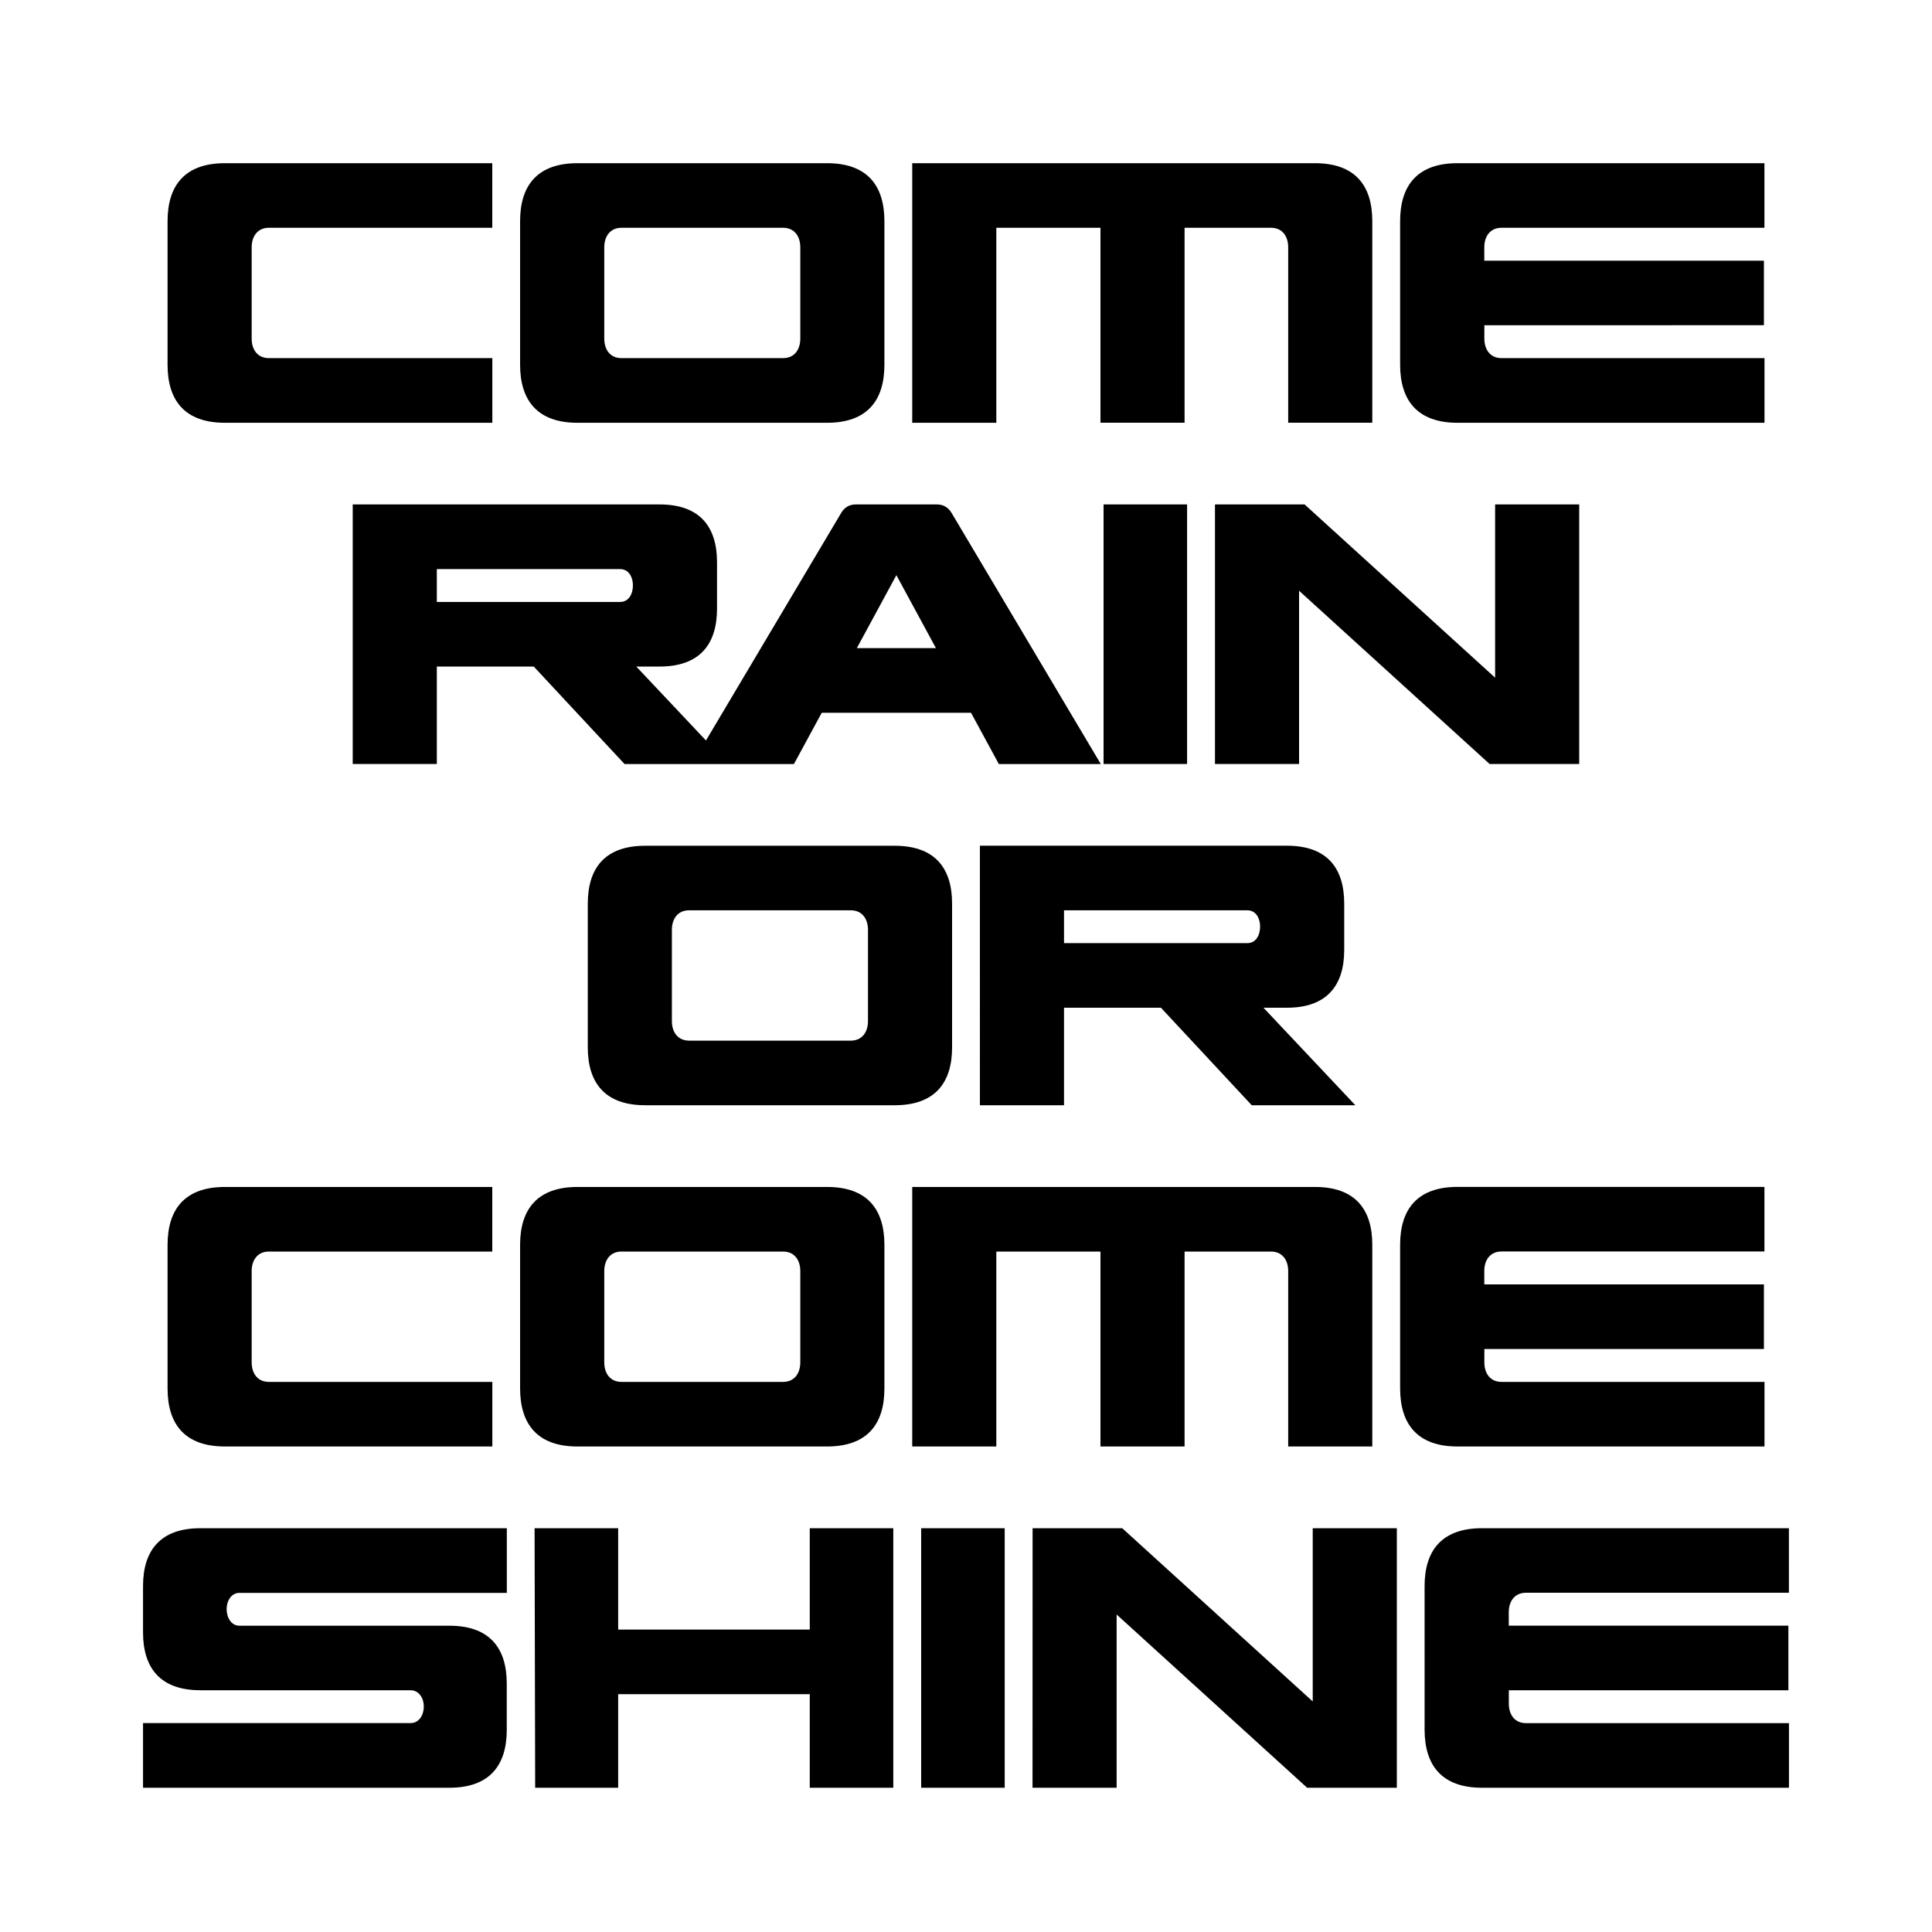
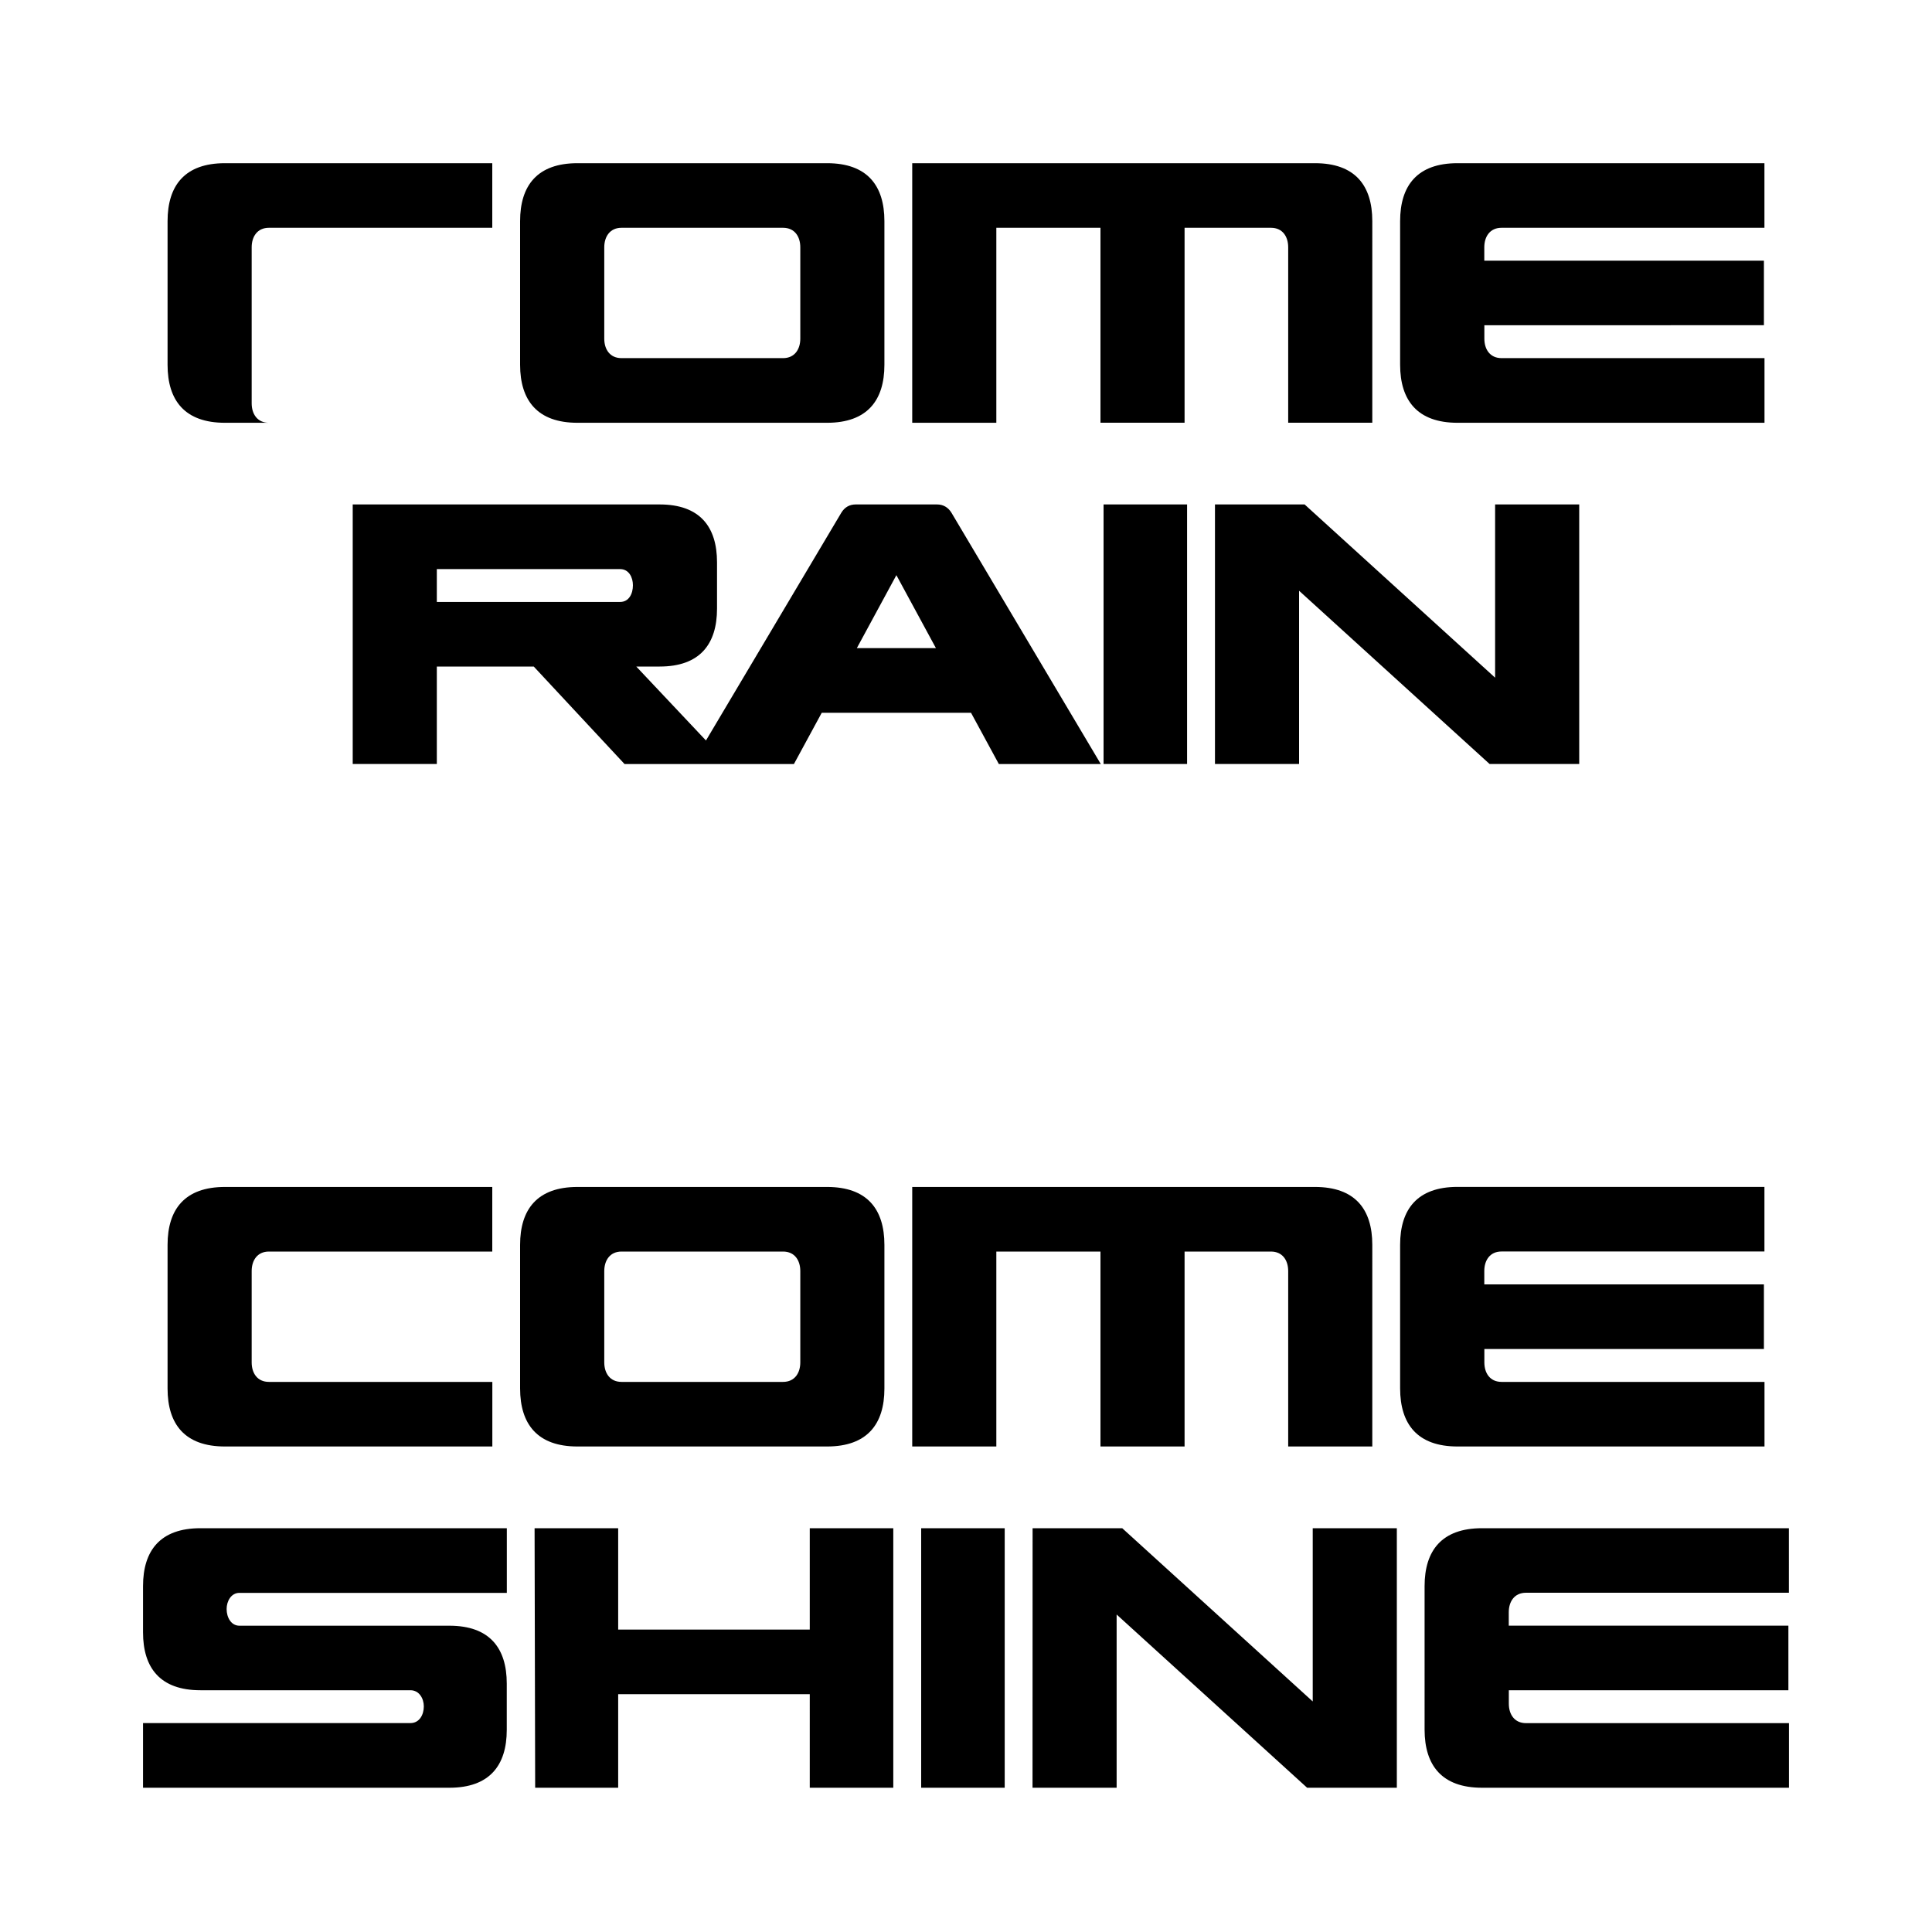
<svg xmlns="http://www.w3.org/2000/svg" version="1.1" id="Calque_1" x="0px" y="0px" viewBox="0 0 3000 3000" style="enable-background:new 0 0 3000 3000;" xml:space="preserve">
  <g>
    <g>
      <path d="M2301.3,2776h476.6v-100.3h-408.2c-18.2,0-26.8-13.8-26.8-30.3v-20.8H2777v-100.3h-434.2v-20.8c0-16.4,8.6-30.3,26.8-30.3    h408.2V2373h-476.6c-62.3,0-89.1,34.6-89.1,89.9V2686C2212.2,2741.4,2239,2776,2301.3,2776 M1603.3,2776h130.6v-269l295.8,269    H2169v-403h-130.6v269l-295.8-269h-139.2L1603.3,2776L1603.3,2776z M1430.4,2776h129.7v-403h-129.7V2776z M831,2776h128.9v-145.3    h297.5V2776h129.7v-403h-129.7v157.4H959.9V2373H830.1L831,2776z M222.1,2776h475.7c62.3,0,89.1-34.6,89.1-89.9v-71.8    c0-55.4-26.8-89.9-89.1-89.9H371.8c-13,0-19.9-13-19.9-25.9c0-12.1,6.9-25.1,19.9-25.1h415.2V2373H311.2    c-62.3,0-89.1,34.6-89.1,89.9v71.8c0,55.4,26.8,89.9,89.1,89.9h326.1c13.8,0,20.8,13,20.8,25.1c0,13-6.9,25.9-20.8,25.9H222.1    V2776z" />
    </g>
    <g>
      <path d="M2263.3,2246.1h476.6v-100.3h-408.2c-18.2,0-26.8-13.8-26.8-30.3v-20.8H2739v-100.3h-434.2v-20.8    c0-16.4,8.6-30.3,26.8-30.3h408.2v-100.3h-476.6c-62.3,0-89.1,34.6-89.1,89.9v223.1C2174.2,2211.5,2201,2246.1,2263.3,2246.1     M1416.5,2246.1h130.6v-302.7h161.7v302.7h130.6v-302.7h134.1c18.2,0,26.8,13.8,26.8,30.3v272.4h130.6V1933    c0-55.4-26.8-89.9-89.1-89.9h-625.3L1416.5,2246.1L1416.5,2246.1z M938.3,2115.5v-141.8c0-16.4,8.7-30.3,26.8-30.3h250.8    c18.2,0,26.8,13.8,26.8,30.3v141.8c0,16.4-8.6,30.3-26.8,30.3H965.1C946.9,2145.8,938.3,2131.9,938.3,2115.5 M896.7,2246.1h387.5    c62.3,0,89.1-34.6,89.1-89.9V1933c0-55.4-26.8-89.9-89.1-89.9H896.7c-62.3,0-89.1,34.6-89.1,89.9v223.1    C807.7,2211.5,834.5,2246.1,896.7,2246.1 M349.3,2246.1h415.2v-100.3H417.6c-18.2,0-26.8-13.8-26.8-30.3v-141.8    c0-16.4,8.6-30.3,26.8-30.3h346.8v-100.3H349.3c-62.3,0-89.1,34.6-89.1,89.9v223.1C260.2,2211.5,287,2246.1,349.3,2246.1" />
    </g>
    <g>
-       <path d="M1652.2,1464.5v-51h284.6c13.8,0,19.9,13,19.9,25.1c0,13-6.1,25.9-19.9,25.9H1652.2z M1521.6,1716.2h130.6v-151.4h150.5    l141,151.4h160.9l-142.7-151.4h36.3c62.3,0,89.1-34.6,89.1-89.9v-71.8c0-55.4-26.8-89.9-89.1-89.9h-476.6L1521.6,1716.2    L1521.6,1716.2z M1043.3,1585.6v-141.8c0-16.4,8.6-30.3,26.8-30.3H1321c18.2,0,26.8,13.8,26.8,30.3v141.8    c0,16.4-8.6,30.3-26.8,30.3h-250.8C1052,1615.9,1043.3,1602.1,1043.3,1585.6 M1001.8,1716.2h387.5c62.3,0,89.1-34.6,89.1-89.9    v-223.1c0-55.4-26.8-89.9-89.1-89.9h-387.5c-62.3,0-89.1,34.6-89.1,89.9v223.1C912.7,1681.6,939.5,1716.2,1001.8,1716.2" />
-     </g>
+       </g>
    <g>
      <path d="M1886.6,1186.3h130.6v-269l295.8,269h139.2v-403h-130.6v269l-295.8-269h-139.2V1186.3z M1713.6,1186.3h129.7v-403h-129.7    V1186.3z M1330.5,1006.4l61.4-113.3l61.4,113.3H1330.5z M1306.3,796.3l-231.8,390.1h158.3l43.2-79.6h231.8l43.2,79.6h158.3    l-231.8-390.1c-5.2-8.6-13-13-22.5-13h-126.3C1319.2,783.3,1311.5,787.6,1306.3,796.3 M678.3,934.7v-51h284.6    c13.8,0,19.9,13,19.9,25.1c0,13-6.1,25.9-19.9,25.9H678.3z M547.7,1186.3h130.6V1035h150.5l141,151.4h160.9L988,1035h36.3    c62.3,0,89.1-34.6,89.1-90v-71.8c0-55.4-26.8-89.9-89.1-89.9H547.7V1186.3z" />
    </g>
    <g>
-       <path d="M2263.3,656.5h476.6V556.1h-408.2c-18.2,0-26.8-13.8-26.8-30.3v-20.8H2739V404.8h-434.2V384c0-16.4,8.6-30.3,26.8-30.3    h408.2V253.4h-476.6c-62.3,0-89.1,34.6-89.1,90v223.1C2174.2,621.9,2201,656.5,2263.3,656.5 M1416.5,656.5h130.6V353.7h161.7    v302.7h130.6V353.7h134.1c18.2,0,26.8,13.8,26.8,30.3v272.4h130.6V343.4c0-55.4-26.8-90-89.1-90h-625.3L1416.5,656.5L1416.5,656.5    z M938.3,525.9V384c0-16.4,8.7-30.3,26.8-30.3h250.8c18.2,0,26.8,13.8,26.8,30.3v141.8c0,16.4-8.6,30.3-26.8,30.3H965.1    C946.9,556.1,938.3,542.3,938.3,525.9 M896.7,656.5h387.5c62.3,0,89.1-34.6,89.1-90V343.4c0-55.4-26.8-90-89.1-90H896.7    c-62.3,0-89.1,34.6-89.1,90v223.1C807.7,621.9,834.5,656.5,896.7,656.5 M349.3,656.5h415.2V556.1H417.6    c-18.2,0-26.8-13.8-26.8-30.3V384c0-16.4,8.6-30.3,26.8-30.3h346.8V253.4H349.3c-62.3,0-89.1,34.6-89.1,90v223.1    C260.2,621.9,287,656.5,349.3,656.5" />
+       <path d="M2263.3,656.5h476.6V556.1h-408.2c-18.2,0-26.8-13.8-26.8-30.3v-20.8H2739V404.8h-434.2V384c0-16.4,8.6-30.3,26.8-30.3    h408.2V253.4h-476.6c-62.3,0-89.1,34.6-89.1,90v223.1C2174.2,621.9,2201,656.5,2263.3,656.5 M1416.5,656.5h130.6V353.7h161.7    v302.7h130.6V353.7h134.1c18.2,0,26.8,13.8,26.8,30.3v272.4h130.6V343.4c0-55.4-26.8-90-89.1-90h-625.3L1416.5,656.5L1416.5,656.5    z M938.3,525.9V384c0-16.4,8.7-30.3,26.8-30.3h250.8c18.2,0,26.8,13.8,26.8,30.3v141.8c0,16.4-8.6,30.3-26.8,30.3H965.1    C946.9,556.1,938.3,542.3,938.3,525.9 M896.7,656.5h387.5c62.3,0,89.1-34.6,89.1-90V343.4c0-55.4-26.8-90-89.1-90H896.7    c-62.3,0-89.1,34.6-89.1,90v223.1C807.7,621.9,834.5,656.5,896.7,656.5 M349.3,656.5h415.2H417.6    c-18.2,0-26.8-13.8-26.8-30.3V384c0-16.4,8.6-30.3,26.8-30.3h346.8V253.4H349.3c-62.3,0-89.1,34.6-89.1,90v223.1    C260.2,621.9,287,656.5,349.3,656.5" />
    </g>
  </g>
</svg>